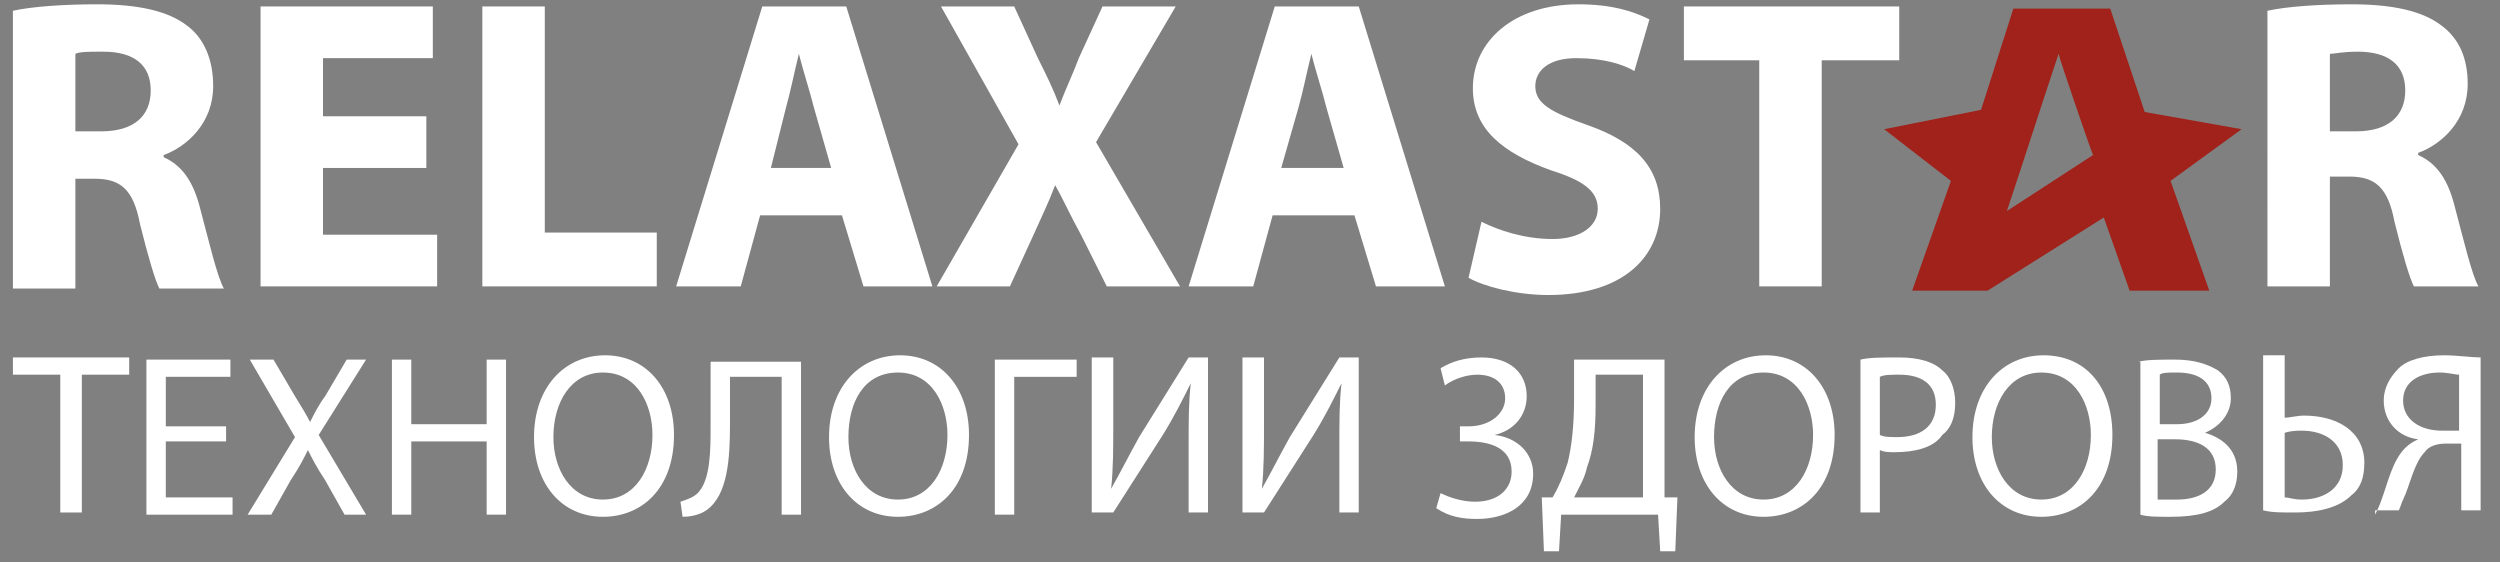
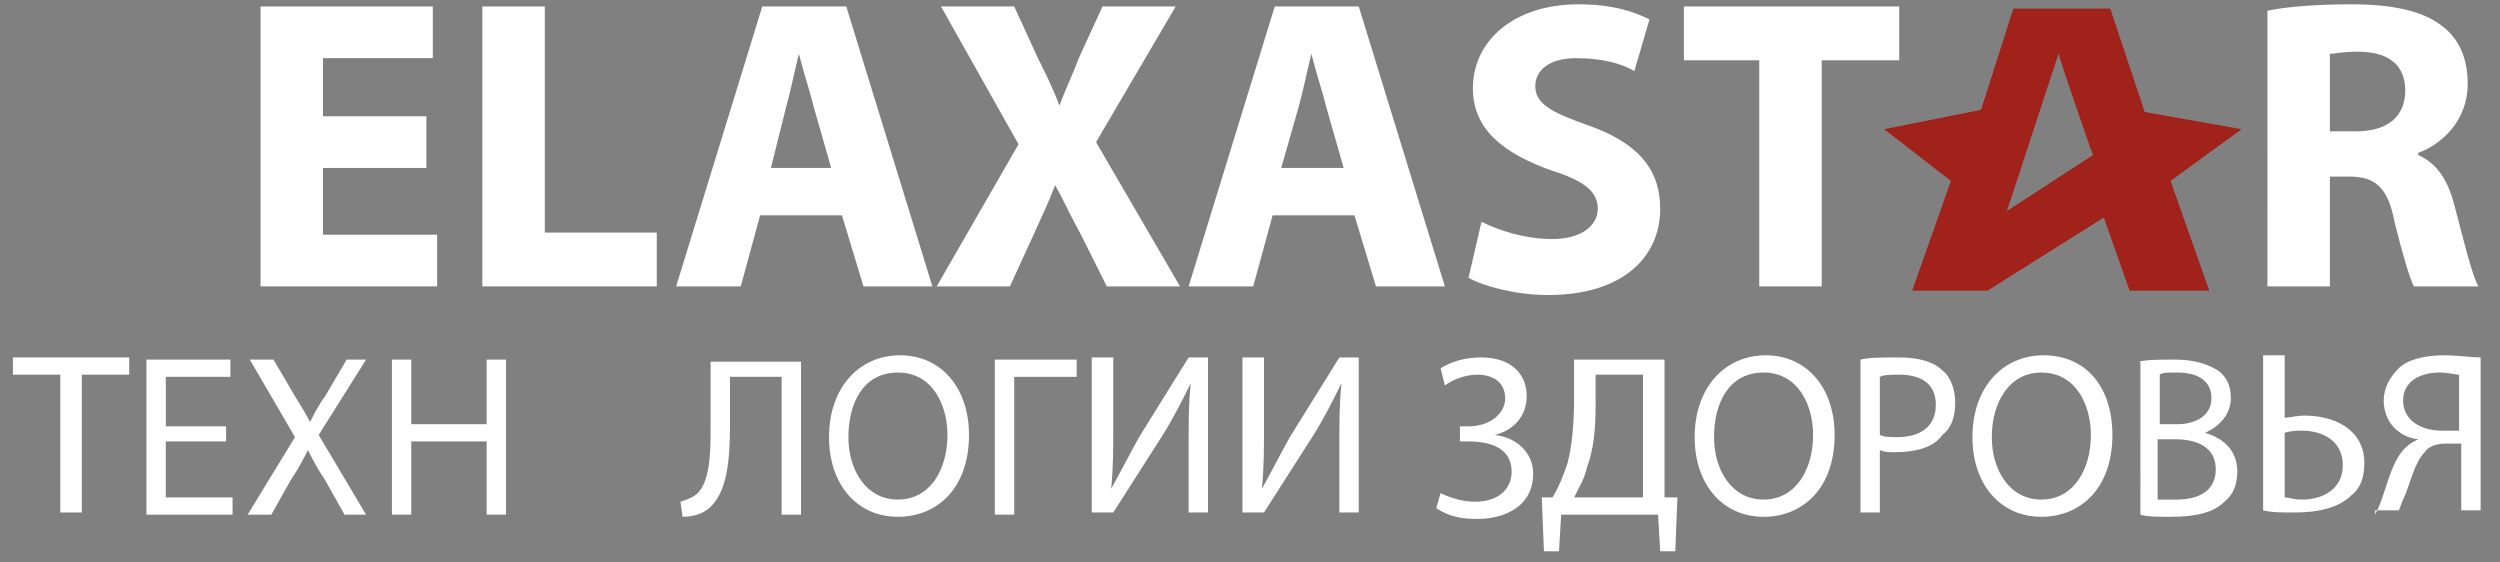
<svg xmlns="http://www.w3.org/2000/svg" id="Слой_1" x="0px" y="0px" viewBox="0 0 116.1 26.1" style="enable-background:new 0 0 116.1 26.1;" xml:space="preserve">
  <rect x="0" y="0" width="116.1" height="26.1" fill="#808080" stroke="none" />
  <style type="text/css"> .st0{fill:#FFFFFF;} .st1{fill:#A0221A;} </style>
  <g>
    <g>
      <g>
-         <path class="st0" d="M0.6,0.5C1.5,0.3,3,0.2,4.5,0.2c1.9,0,3.3,0.3,4.2,1C9.5,1.8,9.9,2.8,9.9,4c0,1.7-1.2,2.8-2.3,3.2v0.1 C8.5,7.7,9,8.5,9.3,9.7c0.4,1.5,0.8,3.2,1.1,3.7h-3c-0.2-0.4-0.5-1.4-0.9-3C6.2,8.8,5.6,8.3,4.4,8.3H3.5v5.1H0.6V0.5z M3.5,6.1 h1.2C6.2,6.1,7,5.4,7,4.2S6.2,2.4,4.8,2.4c-0.7,0-1.1,0-1.3,0.1V6.1z" />
        <polygon class="st0" points="19.8,7.8 15,7.8 15,10.9 20.3,10.9 20.3,13.3 12.1,13.3 12.1,0.3 20.1,0.3 20.1,2.7 15,2.7 15,5.4 19.8,5.4 " />
        <polygon class="st0" points="22.4,0.3 25.3,0.3 25.3,10.8 30.5,10.8 30.5,13.3 22.4,13.3 " />
        <path class="st0" d="M35.3,10l-0.9,3.3h-3l4-13h3.9l4,13h-3.2l-1-3.3H35.3z M38.6,7.8L37.8,5c-0.2-0.8-0.5-1.7-0.7-2.5l0,0 c-0.2,0.8-0.4,1.8-0.6,2.5l-0.7,2.8H38.6z" />
        <path class="st0" d="M51.4,13.3l-1.2-2.4C49.7,10,49.4,9.3,49,8.6l0,0c-0.3,0.8-0.6,1.4-1,2.3l-1.1,2.4h-3.4l3.8-6.6l-3.6-6.4 h3.4l1.1,2.4c0.4,0.8,0.7,1.4,1,2.2l0,0c0.3-0.8,0.6-1.4,0.9-2.2l1.1-2.4h3.4l-3.7,6.3l3.9,6.7C54.8,13.3,51.4,13.3,51.4,13.3z" />
        <path class="st0" d="M59.1,10l-0.9,3.3h-3l4-13h3.9l4,13h-3.2l-1-3.3H59.1z M62.4,7.8L61.6,5c-0.2-0.8-0.5-1.7-0.7-2.5l0,0 c-0.2,0.8-0.4,1.8-0.6,2.5l-0.8,2.8H62.4z" />
        <path class="st0" d="M68.8,10.3c0.8,0.4,2,0.8,3.3,0.8s2.1-0.6,2.1-1.4c0-0.8-0.6-1.3-2.2-1.8c-2.2-0.8-3.6-1.9-3.6-3.8 c0-2.2,1.9-3.9,4.9-3.9c1.5,0,2.5,0.3,3.3,0.7l-0.7,2.4c-0.5-0.3-1.4-0.6-2.7-0.6c-1.3,0-1.9,0.6-1.9,1.3c0,0.8,0.7,1.2,2.4,1.8 c2.3,0.8,3.4,2,3.4,3.9c0,2.2-1.7,4-5.2,4c-1.5,0-3-0.4-3.7-0.8L68.8,10.3z" />
        <polygon class="st0" points="81.7,2.8 78.2,2.8 78.2,0.3 88.2,0.3 88.2,2.8 84.6,2.8 84.6,13.3 81.7,13.3 " />
        <path class="st0" d="M105.3,0.5c0.9-0.2,2.4-0.3,3.9-0.3c1.9,0,3.3,0.3,4.2,1c0.8,0.6,1.2,1.5,1.2,2.7c0,1.7-1.2,2.8-2.3,3.2v0.1 c0.9,0.4,1.4,1.2,1.7,2.4c0.4,1.5,0.8,3.2,1.1,3.7h-3c-0.2-0.4-0.5-1.4-0.9-3c-0.3-1.6-0.9-2.1-2.1-2.1h-0.9v5.1h-2.9L105.3,0.5 L105.3,0.5z M108.2,6.1h1.2c1.5,0,2.3-0.7,2.3-1.9s-0.8-1.8-2.2-1.8c-0.7,0-1.1,0.1-1.3,0.1V6.1z" />
      </g>
    </g>
  </g>
  <g>
    <path class="st1" d="M93.2,9.8c0.9-2.7,1.5-4.6,2.4-7.3c0.1,0.4,1.4,4.2,1.6,4.7L93.2,9.8z M98,0.4h-4.5L92,5.1L87.5,6l3.1,2.4 l-1.8,5.1h3.5l0,0l5.4-3.4l1.2,3.4h3.7l-1.8-5.1l3.3-2.4l-4.5-0.8L98,0.4z" />
  </g>
  <g>
    <path class="st0" d="M2.8,17.4H0.6v-0.8H6v0.8H3.8v6.4H2.8V17.4z" />
    <path class="st0" d="M10.5,20.5H7.7v2.6h3.1v0.8H6.8v-7.2h3.9v0.8h-3v2.3h2.8V20.5z" />
    <path class="st0" d="M16,23.9l-0.9-1.6c-0.4-0.6-0.6-1-0.8-1.4h0c-0.2,0.4-0.4,0.8-0.8,1.4l-0.9,1.6h-1.1l2.2-3.6l-2.1-3.6h1.1 l1,1.7c0.3,0.5,0.5,0.8,0.7,1.2h0c0.2-0.4,0.4-0.8,0.7-1.2l1-1.7H17l-2.2,3.5l2.2,3.7H16z" />
    <path class="st0" d="M19.1,16.7v3h3.5v-3h0.9v7.2h-0.9v-3.4h-3.5v3.4h-0.9v-7.2H19.1z" />
-     <path class="st0" d="M31.3,20.2c0,2.5-1.5,3.8-3.3,3.8c-1.9,0-3.2-1.5-3.2-3.7c0-2.3,1.4-3.8,3.3-3.8C30,16.5,31.3,18,31.3,20.2z M25.7,20.3c0,1.5,0.8,2.9,2.3,2.9c1.5,0,2.3-1.4,2.3-3c0-1.4-0.7-2.9-2.3-2.9C26.5,17.3,25.7,18.7,25.7,20.3z" />
    <path class="st0" d="M37.2,16.7v7.2h-0.9v-6.4h-2.4v2.2c0,1.6-0.1,3.3-1.1,4c-0.3,0.2-0.7,0.3-1.1,0.3l-0.1-0.7 c0.3-0.1,0.6-0.2,0.8-0.4c0.6-0.6,0.6-2,0.6-3.1v-3H37.2z" />
    <path class="st0" d="M45,20.2c0,2.5-1.5,3.8-3.3,3.8c-1.9,0-3.2-1.5-3.2-3.7c0-2.3,1.4-3.8,3.3-3.8C43.7,16.5,45,18,45,20.2z M39.4,20.3c0,1.5,0.8,2.9,2.3,2.9c1.5,0,2.3-1.4,2.3-3c0-1.4-0.7-2.9-2.3-2.9C40.1,17.3,39.4,18.7,39.4,20.3z" />
    <path class="st0" d="M50,16.7v0.8h-2.9v6.4h-0.9v-7.2H50z" />
    <path class="st0" d="M51.7,16.7v3c0,1.1,0,2.1-0.1,3l0,0c0.4-0.7,0.8-1.5,1.3-2.4l2.3-3.7h0.9v7.2h-0.9v-3.1c0-1.2,0-2,0.1-2.9l0,0 c-0.4,0.8-0.8,1.6-1.3,2.4l-2.3,3.6h-1v-7.2H51.7z" />
    <path class="st0" d="M58.7,16.7v3c0,1.1,0,2.1-0.1,3l0,0c0.4-0.7,0.8-1.5,1.3-2.4l2.3-3.7h0.9v7.2h-0.9v-3.1c0-1.2,0-2,0.1-2.9l0,0 c-0.4,0.8-0.8,1.6-1.3,2.4l-2.3,3.6h-1v-7.2H58.7z" />
    <path class="st0" d="M66.9,17.1c0.5-0.3,1.1-0.5,1.9-0.5c1.3,0,2.1,0.7,2.1,1.8c0,0.9-0.6,1.6-1.5,1.8v0c1,0.1,1.8,0.8,1.8,1.8 c0,1.5-1.3,2.1-2.6,2.1c-0.7,0-1.3-0.1-1.9-0.5l0.2-0.7c0.4,0.2,1,0.4,1.6,0.4c1.1,0,1.7-0.6,1.7-1.4c0-1.1-1-1.4-2-1.4h-0.4v-0.7 h0.4c1,0,1.7-0.6,1.7-1.3c0-0.7-0.5-1.1-1.3-1.1c-0.5,0-1.1,0.2-1.5,0.5L66.9,17.1z" />
    <path class="st0" d="M77.3,16.7v6.4l0.6,0l-0.1,2.5h-0.7l-0.1-1.7h-4.5l-0.1,1.7h-0.7l-0.1-2.5l0.5,0c0.3-0.5,0.5-1,0.7-1.6 c0.2-0.8,0.3-1.8,0.3-3v-1.8H77.3z M74.1,18.8c0,1.2-0.1,2.1-0.4,2.9c-0.1,0.5-0.4,1-0.6,1.4h3.2v-5.7h-2.2V18.8z" />
    <path class="st0" d="M85.2,20.2c0,2.5-1.5,3.8-3.3,3.8c-1.9,0-3.2-1.5-3.2-3.7c0-2.3,1.4-3.8,3.3-3.8C83.9,16.5,85.2,18,85.2,20.2z M79.6,20.3c0,1.5,0.8,2.9,2.3,2.9c1.5,0,2.3-1.4,2.3-3c0-1.4-0.7-2.9-2.3-2.9C80.3,17.3,79.6,18.7,79.6,20.3z" />
    <path class="st0" d="M86.4,16.7c0.4-0.1,1-0.1,1.8-0.1c0.9,0,1.6,0.2,2,0.6c0.4,0.3,0.6,0.9,0.6,1.5c0,0.7-0.2,1.2-0.6,1.5 C89.8,20.8,88.9,21,88,21c-0.3,0-0.5,0-0.7-0.1v2.9h-0.9V16.7z M87.3,20.2c0.2,0.1,0.5,0.1,0.8,0.1c1.1,0,1.8-0.5,1.8-1.5 c0-1-0.7-1.4-1.7-1.4c-0.4,0-0.7,0-0.9,0.1V20.2z" />
    <path class="st0" d="M98.1,20.2c0,2.5-1.5,3.8-3.3,3.8c-1.9,0-3.2-1.5-3.2-3.7c0-2.3,1.4-3.8,3.3-3.8C96.9,16.5,98.1,18,98.1,20.2z M92.5,20.3c0,1.5,0.8,2.9,2.3,2.9c1.5,0,2.3-1.4,2.3-3c0-1.4-0.7-2.9-2.3-2.9C93.3,17.3,92.5,18.7,92.5,20.3z" />
    <path class="st0" d="M99.3,16.8c0.4-0.1,1-0.1,1.7-0.1c0.9,0,1.5,0.2,2,0.5c0.4,0.3,0.6,0.7,0.6,1.3c0,0.7-0.5,1.3-1.2,1.6v0 c0.7,0.2,1.5,0.7,1.5,1.8c0,0.6-0.2,1.1-0.6,1.4c-0.5,0.5-1.3,0.7-2.5,0.7c-0.6,0-1.1,0-1.4-0.1V16.8z M100.3,19.7h0.8 c1,0,1.6-0.5,1.6-1.2c0-0.8-0.6-1.2-1.6-1.2c-0.4,0-0.7,0-0.8,0.1V19.7z M100.3,23.2c0.2,0,0.4,0,0.8,0c1,0,1.8-0.4,1.8-1.4 c0-1-0.8-1.4-1.9-1.4h-0.8V23.2z" />
    <path class="st0" d="M106.1,16.7v2.7c0.2,0,0.6-0.1,0.9-0.1c1.5,0,2.8,0.7,2.8,2.2c0,0.7-0.2,1.2-0.6,1.5c-0.6,0.6-1.6,0.8-2.6,0.8 c-0.7,0-1.1,0-1.5-0.1v-7.2H106.1z M106.1,23.1c0.2,0,0.4,0.1,0.8,0.1c1,0,1.9-0.5,1.9-1.6c0-1.1-0.9-1.6-1.9-1.6 c-0.2,0-0.5,0-0.8,0.1V23.1z" />
    <path class="st0" d="M110.3,23.9c0.1-0.2,0.2-0.4,0.3-0.7c0.3-0.8,0.5-1.8,1.1-2.4c0.2-0.2,0.4-0.3,0.6-0.4v0 c-0.9-0.1-1.6-0.8-1.6-1.8c0-0.6,0.3-1.1,0.7-1.5c0.4-0.4,1.2-0.6,2.1-0.6c0.6,0,1.3,0.1,1.7,0.1v7.1h-0.9v-3.1h-0.7 c-0.4,0-0.8,0.1-1,0.4c-0.5,0.5-0.7,1.6-1,2.2c-0.1,0.2-0.1,0.3-0.2,0.5H110.3z M114.2,17.4c-0.2,0-0.5-0.1-0.9-0.1 c-0.9,0-1.7,0.4-1.7,1.3c0,0.9,0.8,1.4,1.8,1.4c0.3,0,0.6,0,0.8,0V17.4z" />
  </g>
</svg>